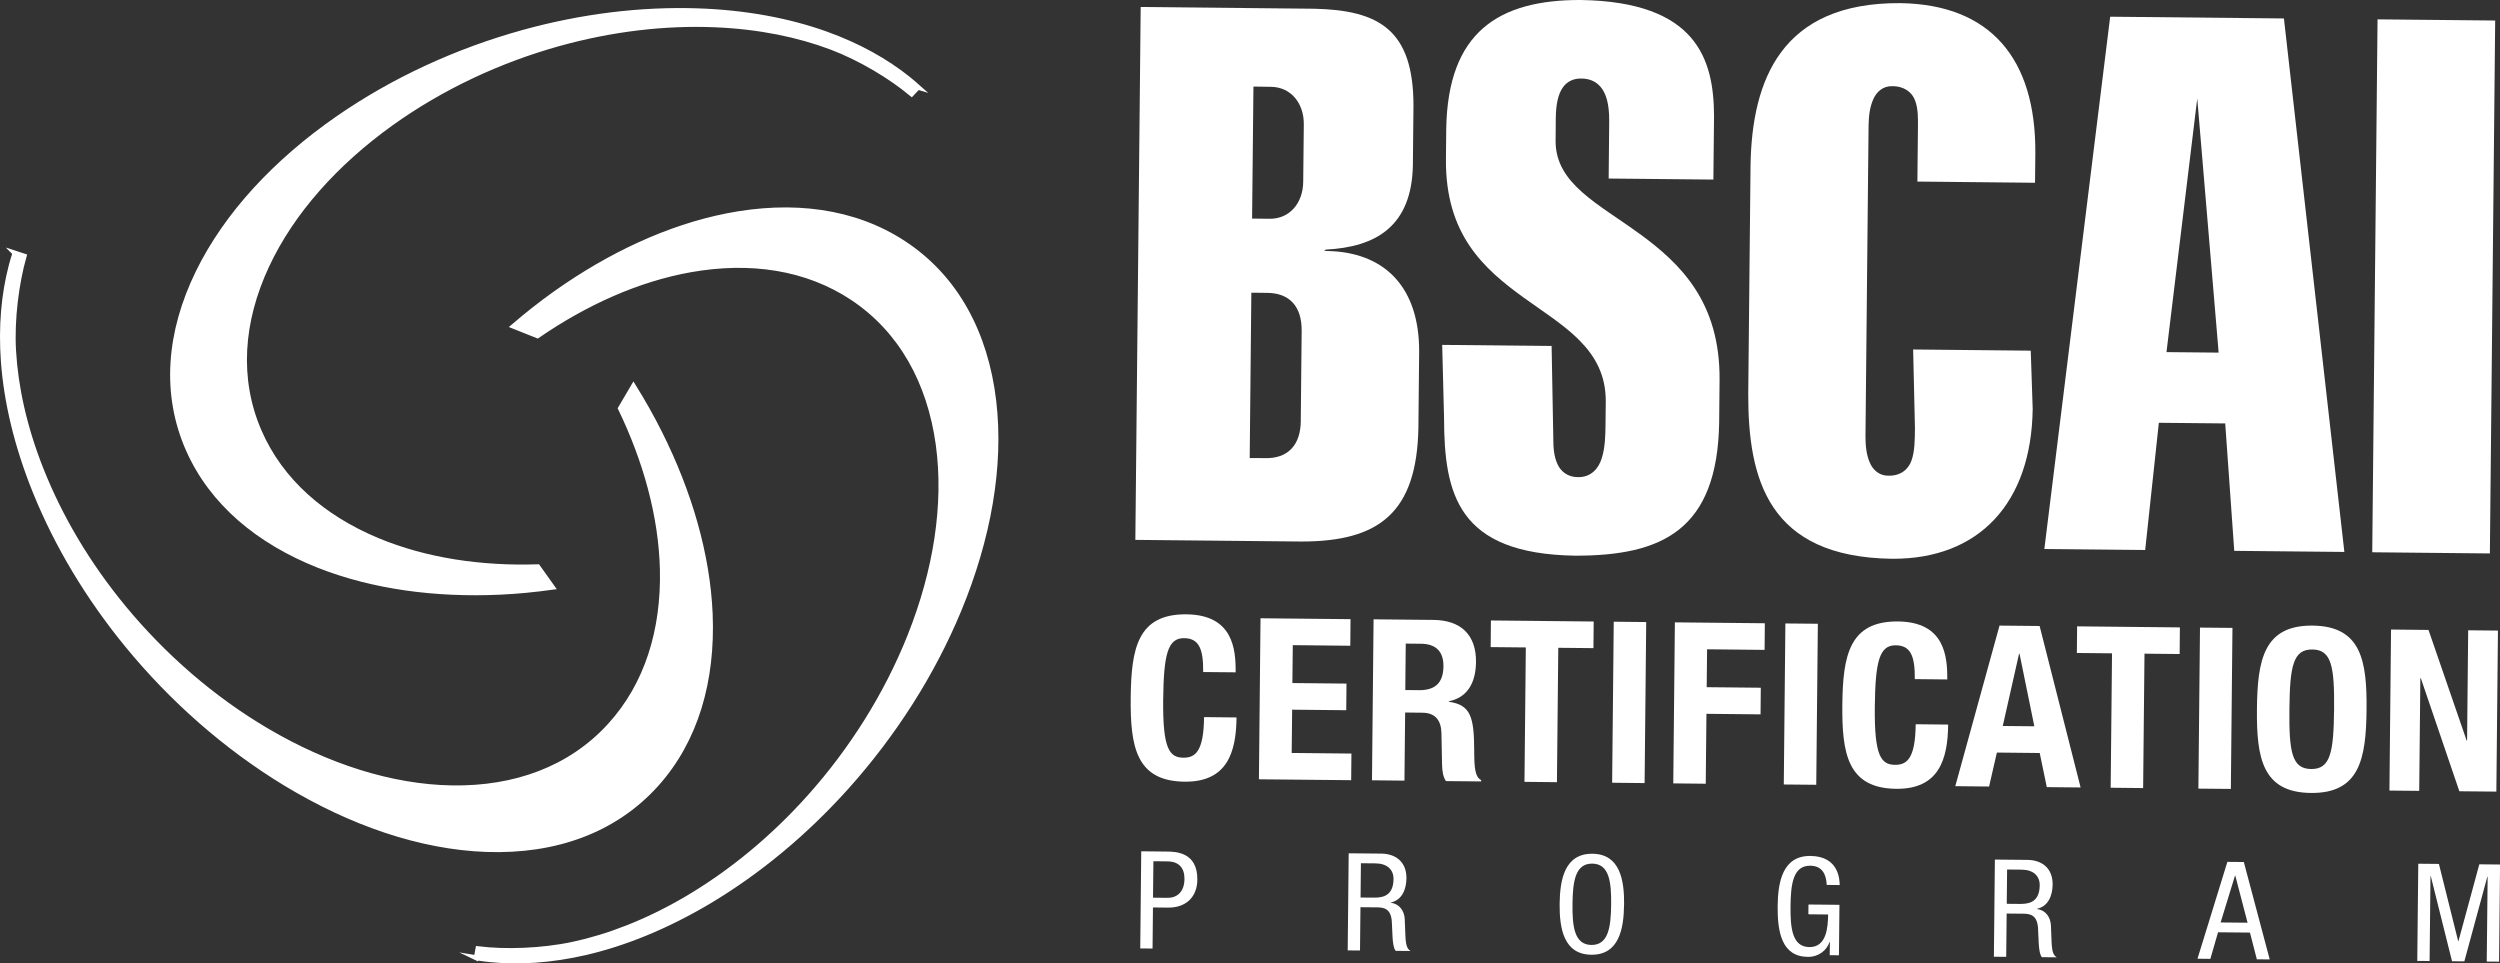
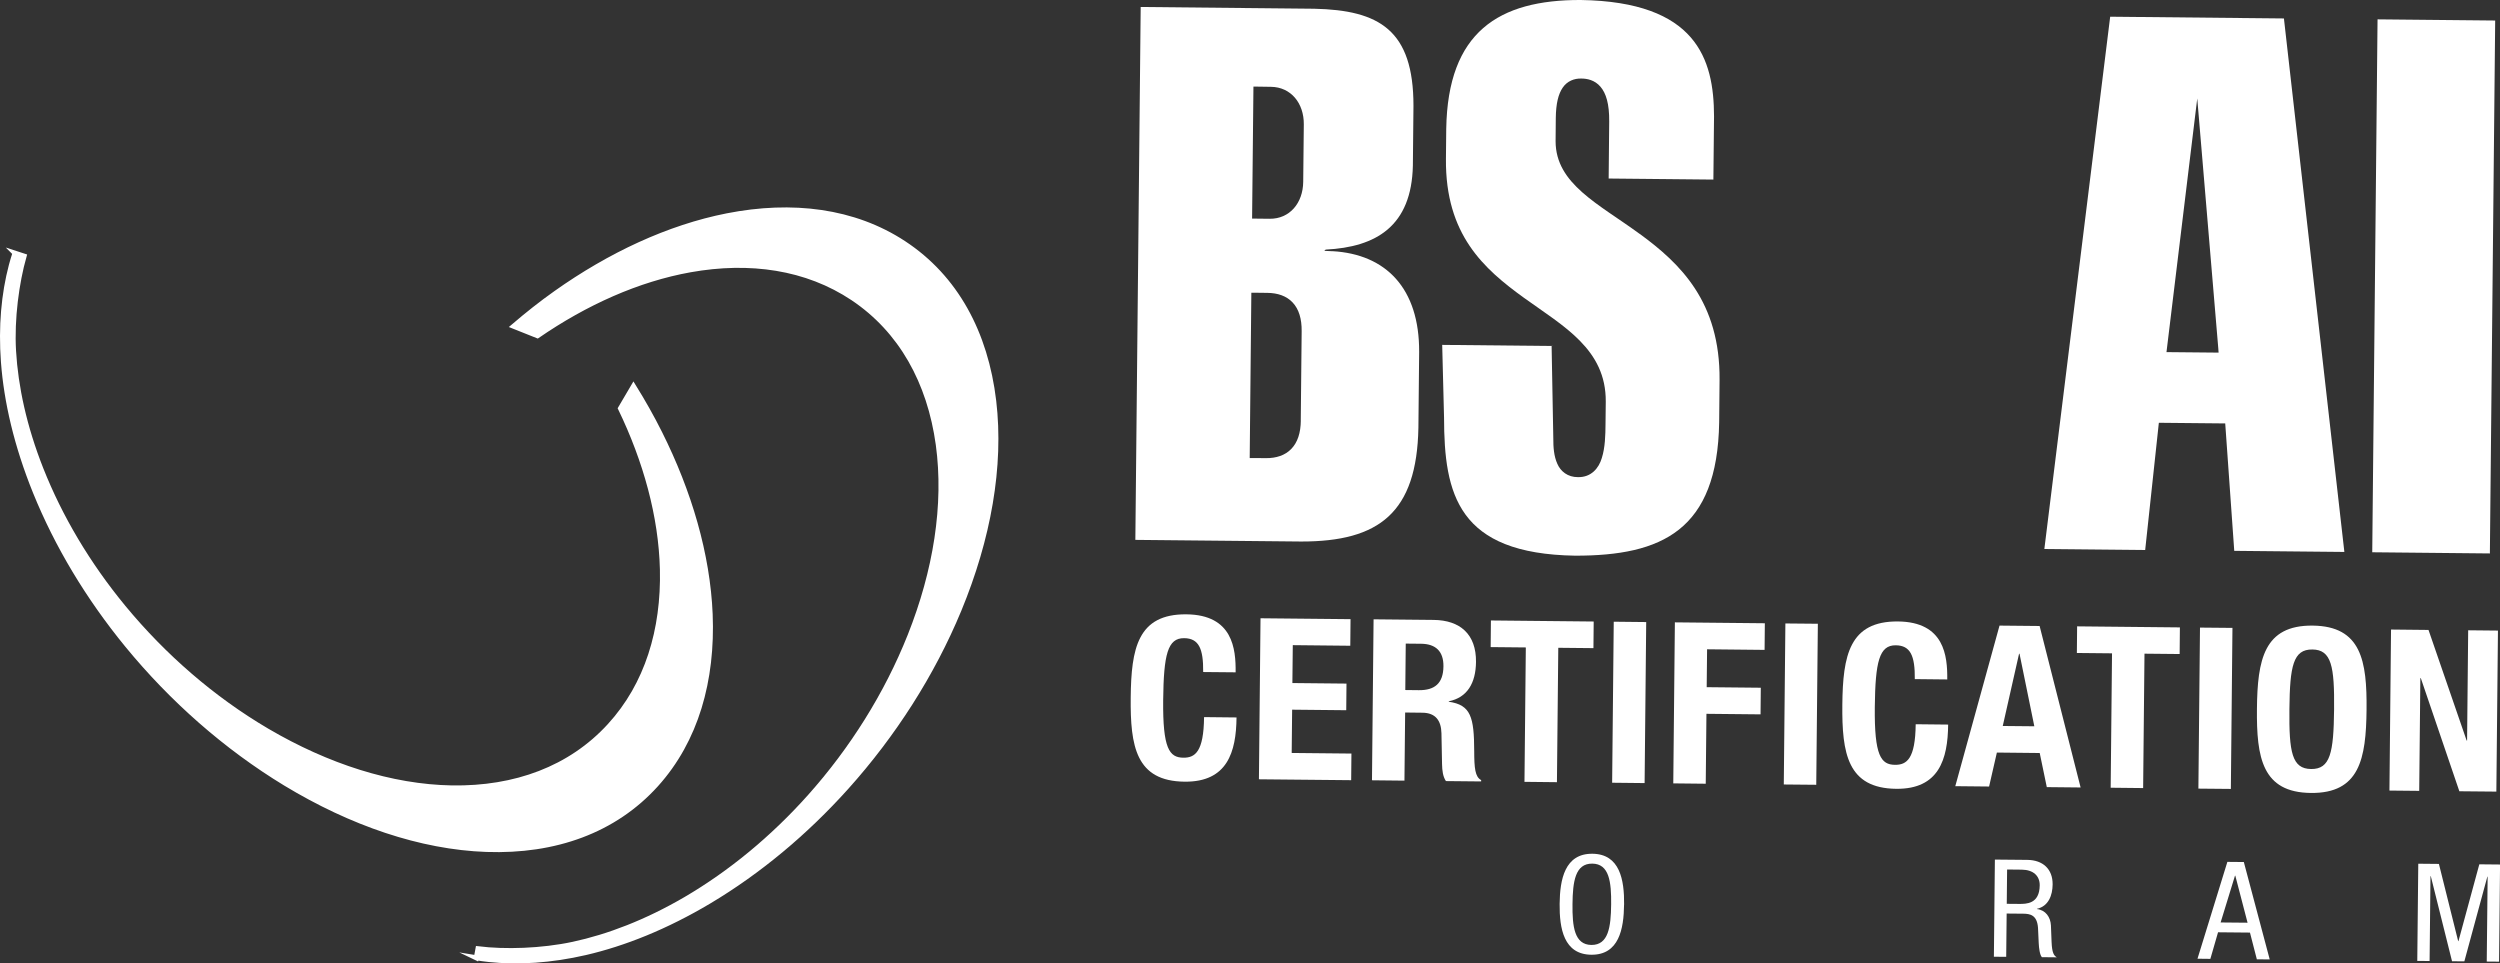
<svg xmlns="http://www.w3.org/2000/svg" id="Layer_1" viewBox="0 0 501.32 193.19">
  <rect x="0" y="0" width="501.32" height="193.19" fill="#333333" stroke="none" />
  <defs>
    <style>.cls-1,.cls-2{fill:#fff;}.cls-2{stroke:#fff;stroke-miterlimit:10;}</style>
  </defs>
  <path class="cls-2" d="M95.49,192.06c.84.14,1.68.26,2.54.35,5.89.62,12.43.22,19.39-1.39,7.7-1.79,16.08-5.11,24.78-10.29,9.9-5.91,19.26-13.66,27.56-22.91,9.39-10.47,17.2-22.62,22.55-35.54,5.89-14.25,8.51-28.76,6.96-41.87-1.62-13.65-7.62-24.78-18.04-31.63-10.01-6.57-22.4-8.06-35.4-5.51-11.78,2.32-23.56,7.86-34.35,15.5-2.93,2.07-5.75,4.31-8.49,6.65l4.79,1.91c9.61-6.61,20.11-11.35,30.65-13.23,11.89-2.12,23.29-.53,32.6,5.68,9.68,6.48,15.39,16.81,17.12,29.37,1.65,12.07-.5,25.36-5.66,38.34-4.69,11.78-11.64,22.8-20.08,32.26-7.46,8.35-15.92,15.31-24.9,20.57-7.9,4.61-15.54,7.52-22.57,9.03-6.35,1.36-13.67,1.57-19.09.9l-.34,1.82Z" />
-   <path class="cls-2" d="M184.1,17.5c-.62-.55-1.24-1.1-1.9-1.63-4.5-3.62-10.08-6.75-16.64-9.09-7.26-2.59-15.9-4.29-25.79-4.61-11.25-.36-23.04,1.07-34.76,4.3-13.26,3.66-26.11,9.53-37.35,17.34-12.39,8.61-22.23,19.17-27.92,30.78-5.91,12.09-6.89,24.41-1.98,35.55,4.73,10.69,14.09,18.46,26.11,23.23,10.89,4.31,23.49,5.97,36.4,5.38,3.5-.16,7-.51,10.49-.99l-2.92-4.1c-11.39.37-22.51-1.28-32.16-5.3-10.88-4.54-19.38-11.86-23.72-21.89-4.51-10.44-3.71-21.96,1.54-33.21,5.05-10.8,13.86-20.6,24.98-28.57,10.09-7.22,21.64-12.61,33.58-15.94,10.55-2.93,21.18-4.2,31.33-3.78,8.93.37,16.73,2.02,23.3,4.49,5.93,2.24,12.03,5.95,16.12,9.37l1.26-1.34Z" />
  <path class="cls-2" d="M3,50.77c-.26.81-.51,1.63-.73,2.46-1.51,5.73-2.11,12.26-1.58,19.37.59,7.88,2.6,16.67,6.4,26.06,4.33,10.68,10.57,21.12,18.45,30.73,8.92,10.88,19.74,20.44,31.7,27.7,13.19,7.99,27.13,12.79,40.32,13.25,13.73.48,25.65-3.76,34.01-13.02,8.02-8.89,11.38-20.91,10.84-34.15-.5-11.99-4.18-24.48-10.1-36.31-1.6-3.21-3.38-6.34-5.28-9.41l-2.61,4.44c5.07,10.5,8.15,21.6,8.41,32.31.28,12.08-3.02,23.1-10.58,31.35-7.87,8.59-18.95,12.65-31.63,12.45-12.18-.21-24.99-4.36-37.04-11.43-10.93-6.42-20.76-14.98-28.83-24.76-7.12-8.64-12.71-18.06-16.54-27.74-3.36-8.51-5.07-16.5-5.49-23.68-.38-6.49.62-13.77,2.11-19.03l-1.84-.6Z" />
  <path class="cls-1" d="M241.27,134.75c.05-4.7-.88-6.75-3.82-6.78-3.3-.03-4.1,3.26-4.2,12.4-.1,9.77,1.24,11.54,4.05,11.57,2.35.02,4.08-1.18,4.15-8.14l6.51.07c-.07,6.96-1.85,12.96-10.4,12.88-9.77-.1-10.92-7.08-10.82-16.89s1.39-16.76,11.16-16.67c9.32.09,9.93,6.93,9.88,11.63l-6.51-.06Z" />
  <path class="cls-1" d="M270.82,124.15l-.05,5.34-11.53-.12-.08,7.6,10.85.11-.05,5.34-10.85-.11-.09,8.68,11.98.12-.05,5.34-18.5-.18.32-32.29,18.04.18Z" />
  <path class="cls-1" d="M275.44,124.19l12.03.12c5.34.05,8.56,2.89,8.51,8.41-.04,4.3-1.79,7.17-5.46,7.91v.09c4.43.63,5.08,3.08,5.1,9.91.01,3.39.17,5.16,1.39,5.8v.27s-7.06-.07-7.06-.07c-.62-.91-.75-2.13-.78-3.4l-.12-6.2c-.06-2.53-1.18-4.08-3.8-4.11l-3.48-.04-.14,13.66-6.51-.07.32-32.29ZM281.81,138.37l2.71.03c3.12.03,4.9-1.31,4.93-4.79.03-2.99-1.54-4.49-4.48-4.52l-3.08-.03-.09,9.32Z" />
  <path class="cls-1" d="M319.58,124.63l-.05,5.34-7.05-.07-.27,26.95-6.51-.07.27-26.95-7.05-.07.05-5.34,20.62.21Z" />
  <path class="cls-1" d="M323.28,156.96l.32-32.29,6.51.07-.32,32.29-6.51-.07Z" />
  <path class="cls-1" d="M335.86,124.8l18.04.18-.05,5.34-11.53-.12-.08,7.6,10.85.11-.05,5.34-10.85-.11-.14,14.02-6.51-.07.32-32.29Z" />
  <path class="cls-1" d="M357.7,157.31l.32-32.29,6.51.06-.32,32.29-6.51-.06Z" />
  <path class="cls-1" d="M383.97,136.18c.05-4.7-.88-6.75-3.82-6.78-3.3-.03-4.1,3.26-4.2,12.4-.1,9.77,1.24,11.54,4.05,11.57,2.35.02,4.08-1.18,4.15-8.14l6.51.07c-.07,6.96-1.85,12.96-10.4,12.88-9.77-.1-10.92-7.08-10.82-16.89s1.39-16.76,11.16-16.67c9.32.09,9.93,6.93,9.88,11.63l-6.51-.07Z" />
  <path class="cls-1" d="M400.95,125.45l8.05.08,8.22,32.38-6.78-.07-1.42-6.84-8.59-.09-1.56,6.81-6.78-.07,8.87-32.2ZM401.61,145.58l6.33.06-2.97-14.55h-.09s-3.27,14.49-3.27,14.49Z" />
  <path class="cls-1" d="M437.13,125.81l-.05,5.34-7.05-.07-.27,26.95-6.51-.07.27-26.95-7.05-.07.05-5.34,20.62.21Z" />
  <path class="cls-1" d="M440.84,158.14l.32-32.29,6.51.06-.32,32.29-6.51-.06Z" />
  <path class="cls-1" d="M463.74,125.45c9.77.1,10.92,7.07,10.82,16.89s-1.39,16.77-11.16,16.67c-9.77-.1-10.92-7.08-10.82-16.89s1.39-16.76,11.16-16.67ZM463.45,154.21c3.84.04,4.51-3.26,4.6-11.94.09-8.64-.51-11.99-4.36-12.03-3.84-.04-4.51,3.3-4.6,11.94-.09,8.68.51,11.99,4.36,12.03Z" />
  <path class="cls-1" d="M486.98,126.31l7.65,22.19h.09s.22-22.11.22-22.11l5.97.06-.32,32.29-7.42-.07-7.73-22.69h-.09s-.23,22.61-.23,22.61l-5.97-.06.32-32.29,7.51.08Z" />
  <path class="cls-1" d="M267.22,50.38l-1.66-.08.27-.25c10.14-.5,17.23-4.71,17.49-16.84l.12-12c0-15.17-6.83-19.18-19.94-19.46l-34.76-.35-1.07,106.86,33.25.33c15.65.02,23.2-5.8,23.51-22.83l.15-15.19c.06-12.76-6.66-19.59-17.36-20.2ZM260.85,84.32c-.02,2.48-.65,4.4-1.91,5.7-1.25,1.3-3.04,1.87-5.08,1.85h-.02s-2.46-.02-2.46-.02h-.78s.33-33.15.33-33.15h.78s2.46.03,2.46.03c2.05.02,3.83.62,5.06,1.95,1.23,1.32,1.82,3.26,1.79,5.74l-.18,17.92ZM261.33,36.48c-.05,4.24-2.72,7.43-6.73,7.39l-2.74-.03h-.78s.27-26.47.27-26.47h.78s2.74.04,2.74.04c4,.05,6.62,3.29,6.58,7.53l-.12,11.54Z" />
  <path class="cls-1" d="M328.75,46.87c-8.13-5.97-16.8-9.97-16.81-18.54l.04-4.71c.04-2.81.49-4.74,1.39-6.05.9-1.32,2.31-1.85,3.7-1.82,1.19,0,2.71.3,3.85,1.62,1.14,1.31,1.8,3.46,1.77,6.97l-.11,11.46,21,.21.13-12.68c-.02-11.52-3.55-22.97-26.74-23.33-16.47-.04-26.65,6.43-26.96,25.83l-.06,6.07c-.13,15.18,7.62,22.02,15.66,27.83,7.96,5.73,16.46,10.31,16.39,20.8l-.05,4.55c-.02,2.14-.07,4.66-.74,6.76-.61,2.08-2.16,3.9-4.79,3.84-2.05.01-3.48-1.16-4.13-2.67-.69-1.51-.82-3.34-.81-5.12l-.34-18.51-21.94-.22.37,14.54c.02,15.44,2.74,27.35,26.29,27.73,17.37.02,28.53-5.07,28.88-26.73l.08-8.5c.13-15.64-7.84-23.34-16.05-29.33Z" />
-   <path class="cls-1" d="M383.64,70.1l.36,15.76c-.03,2.36-.03,4.61-.67,6.42-.61,1.84-2.22,3.19-4.72,3.11-1.77,0-3.05-1.16-3.67-2.64-.66-1.49-.87-3.36-.86-5.33l.62-62.26c.03-1.97.28-3.83.97-5.31.65-1.47,1.95-2.6,3.72-2.57,2.47-.02,4.05,1.23,4.64,2.89.63,1.64.58,3.56.57,5.38l-.11,10.86,23.59.24.06-6c.1-18.88-9-29.76-27.08-30.02-23.87-.16-29.75,15.45-30.03,32.49l-.46,45.86c-.04,17.1,4,32.73,28.82,33.07,17.51.11,27.96-11.23,28.22-30.04l-.39-11.69-23.6-.24Z" />
  <polygon class="cls-1" points="444.05 69.92 444.06 69.92 444.05 69.9 444.05 69.92" />
  <rect class="cls-1" x="434.63" y="45.64" width="106.87" height="23.59" transform="translate(425.74 544.9) rotate(-89.43)" />
  <polygon class="cls-1" points="444.05 69.92 444.06 69.92 444.05 69.9 444.05 69.92" />
  <path class="cls-1" d="M457.99,3.7l-34.84-.35-13.2,106.74,20.22.2,2.74-25.51,13.31.13,1.81,25.55,22.08.22-12.12-106.99ZM434.44,70.61l6.17-50.87,4.22,50.13.06.84-10.45-.1Z" />
-   <path class="cls-1" d="M228.84,170.71l5.11.05c1.74.02,6.21.06,6.15,5.65-.04,3.63-2.45,5.62-5.84,5.59l-3.06-.03-.08,8.24-2.47-.02.2-19.48ZM231.22,180.01l2.95.03c1.8.02,3.33-1.17,3.35-3.76.02-2.13-1-3.53-3.45-3.55l-2.78-.03-.08,7.31Z" />
-   <path class="cls-1" d="M270.45,171.11l6.49.06c3.15.03,5.12,1.85,5.09,4.93-.02,2.13-.8,4.36-3.14,4.88v.05c1.74.21,2.71,1.61,2.8,3.27l.13,3.33c.09,2.16.45,2.71,1.04,3.07l-2.98-.03c-.42-.41-.6-1.86-.64-2.82l-.14-3.03c-.17-2.68-1.68-2.85-2.95-2.87l-3.34-.03-.09,8.68-2.47-.02.2-19.48ZM272.83,179.98l2.44.02c1.46.01,4.13.04,4.17-3.72.02-1.91-1.29-3.12-3.59-3.15l-2.95-.03-.07,6.88Z" />
  <path class="cls-1" d="M325.67,181.39c-.05,4.91-1.03,10.11-6.56,10.06-5.53-.05-6.41-5.27-6.36-10.19.05-4.91,1.03-10.11,6.57-10.06,5.53.05,6.41,5.27,6.36,10.18ZM315.33,181.29c-.05,4.5.37,8.16,3.79,8.2,3.43.03,3.91-3.62,3.96-8.12.05-4.5-.37-8.16-3.79-8.19-3.43-.03-3.91,3.62-3.96,8.12Z" />
-   <path class="cls-1" d="M366.31,177.45c-.09-2.05-.86-3.83-3.3-3.85-3.43-.03-3.91,3.62-3.96,8.12-.05,4.5.37,8.16,3.79,8.2,3.43.03,3.72-3.95,3.75-6.54l-3.96-.04.02-1.96,6.21.06-.1,10.12-1.85-.02.03-2.65h-.06c-.55,1.66-2.17,3.01-4.36,2.99-5.22-.05-6.1-4.94-6.05-10.18.05-4.91,1.03-10.11,6.57-10.06,5.76.06,5.85,4.83,5.87,5.84l-2.58-.03Z" />
  <path class="cls-1" d="M400.03,172.37l6.49.06c3.15.03,5.12,1.85,5.09,4.93-.02,2.13-.8,4.36-3.14,4.88v.05c1.74.21,2.71,1.61,2.8,3.28l.13,3.33c.09,2.16.45,2.71,1.04,3.07l-2.98-.03c-.42-.41-.6-1.86-.64-2.82l-.14-3.03c-.17-2.68-1.68-2.85-2.95-2.87l-3.34-.03-.09,8.68-2.47-.02.2-19.48ZM402.41,181.24l2.44.02c1.46.01,4.13.04,4.17-3.72.02-1.91-1.29-3.12-3.59-3.15l-2.95-.03-.07,6.88Z" />
  <path class="cls-1" d="M446.64,172.83l3.31.03,5.19,19.53-2.58-.02-1.38-5.36-6.4-.06-1.54,5.33-2.58-.03,5.99-19.42ZM445.31,184.98l5.39.05-2.46-9.44h-.06s-2.88,9.38-2.88,9.38Z" />
  <path class="cls-1" d="M484.91,173.2l4.16.04,3.86,15.48h.06s4.18-15.4,4.18-15.4l4.16.04-.2,19.48-2.47-.02.18-17.02h-.06s-4.61,16.98-4.61,16.98l-2.47-.02-4.26-17.07h-.06l-.18,17.02-2.47-.02.2-19.48Z" />
</svg>